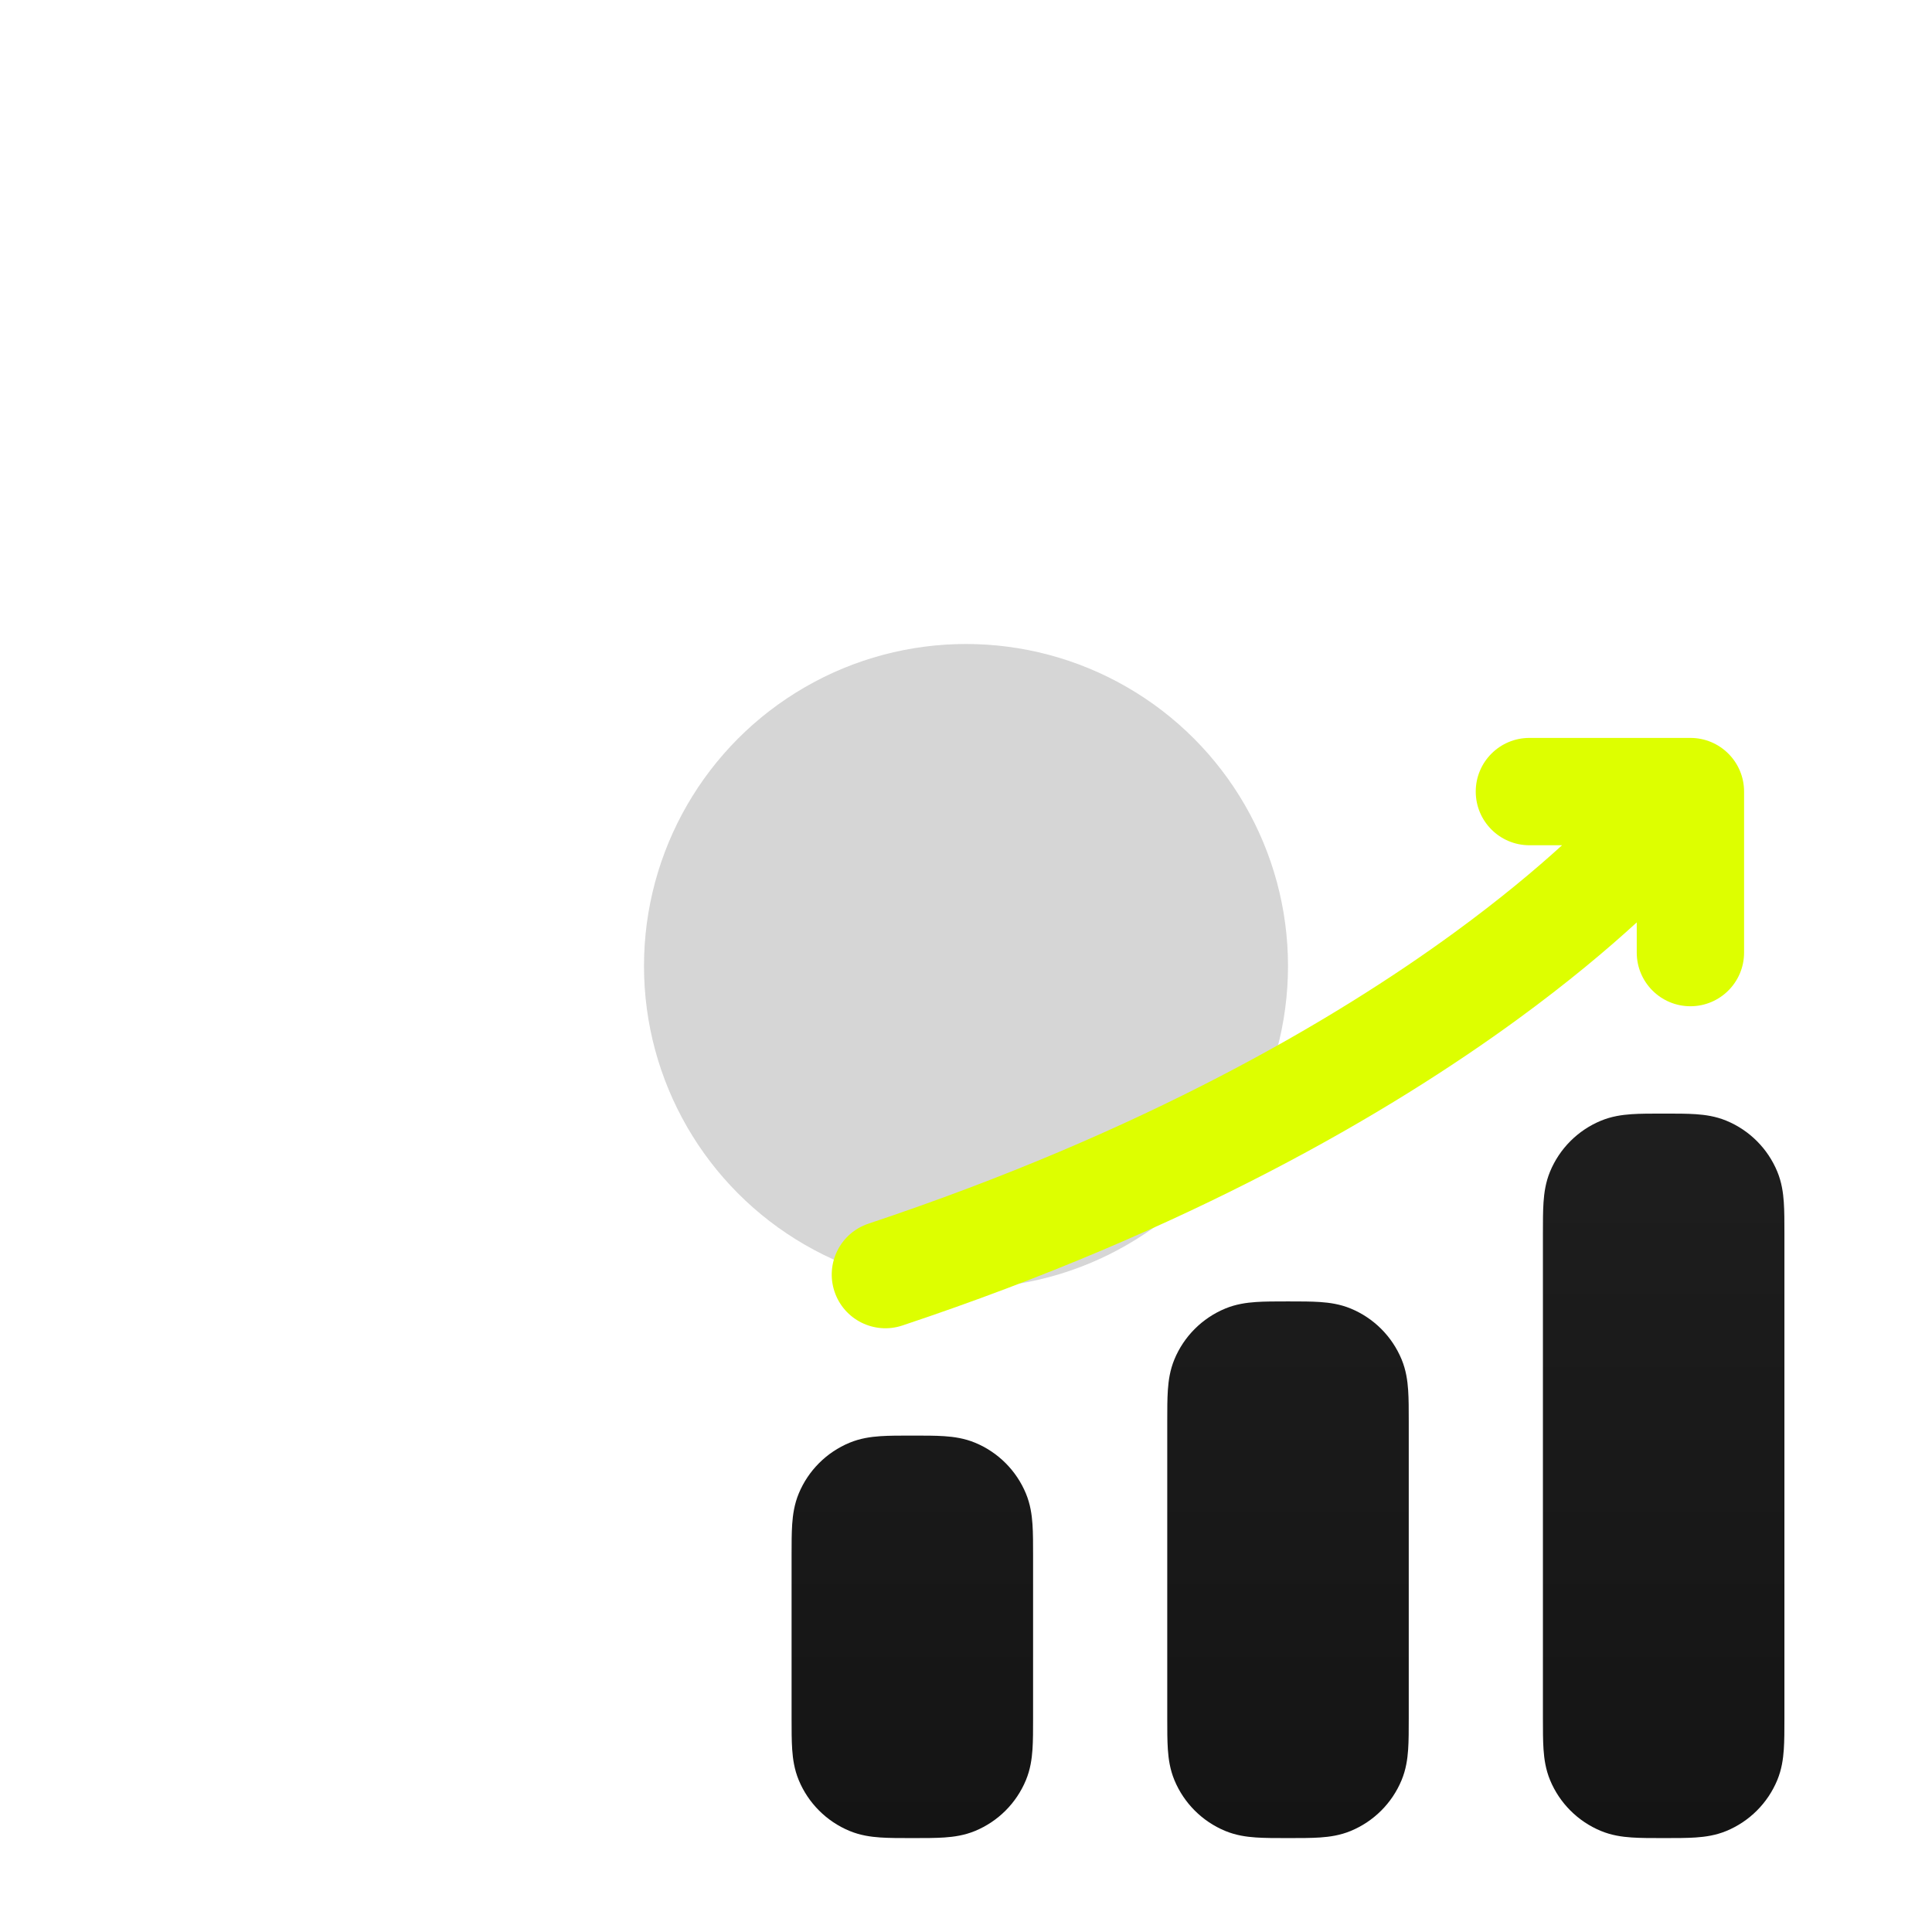
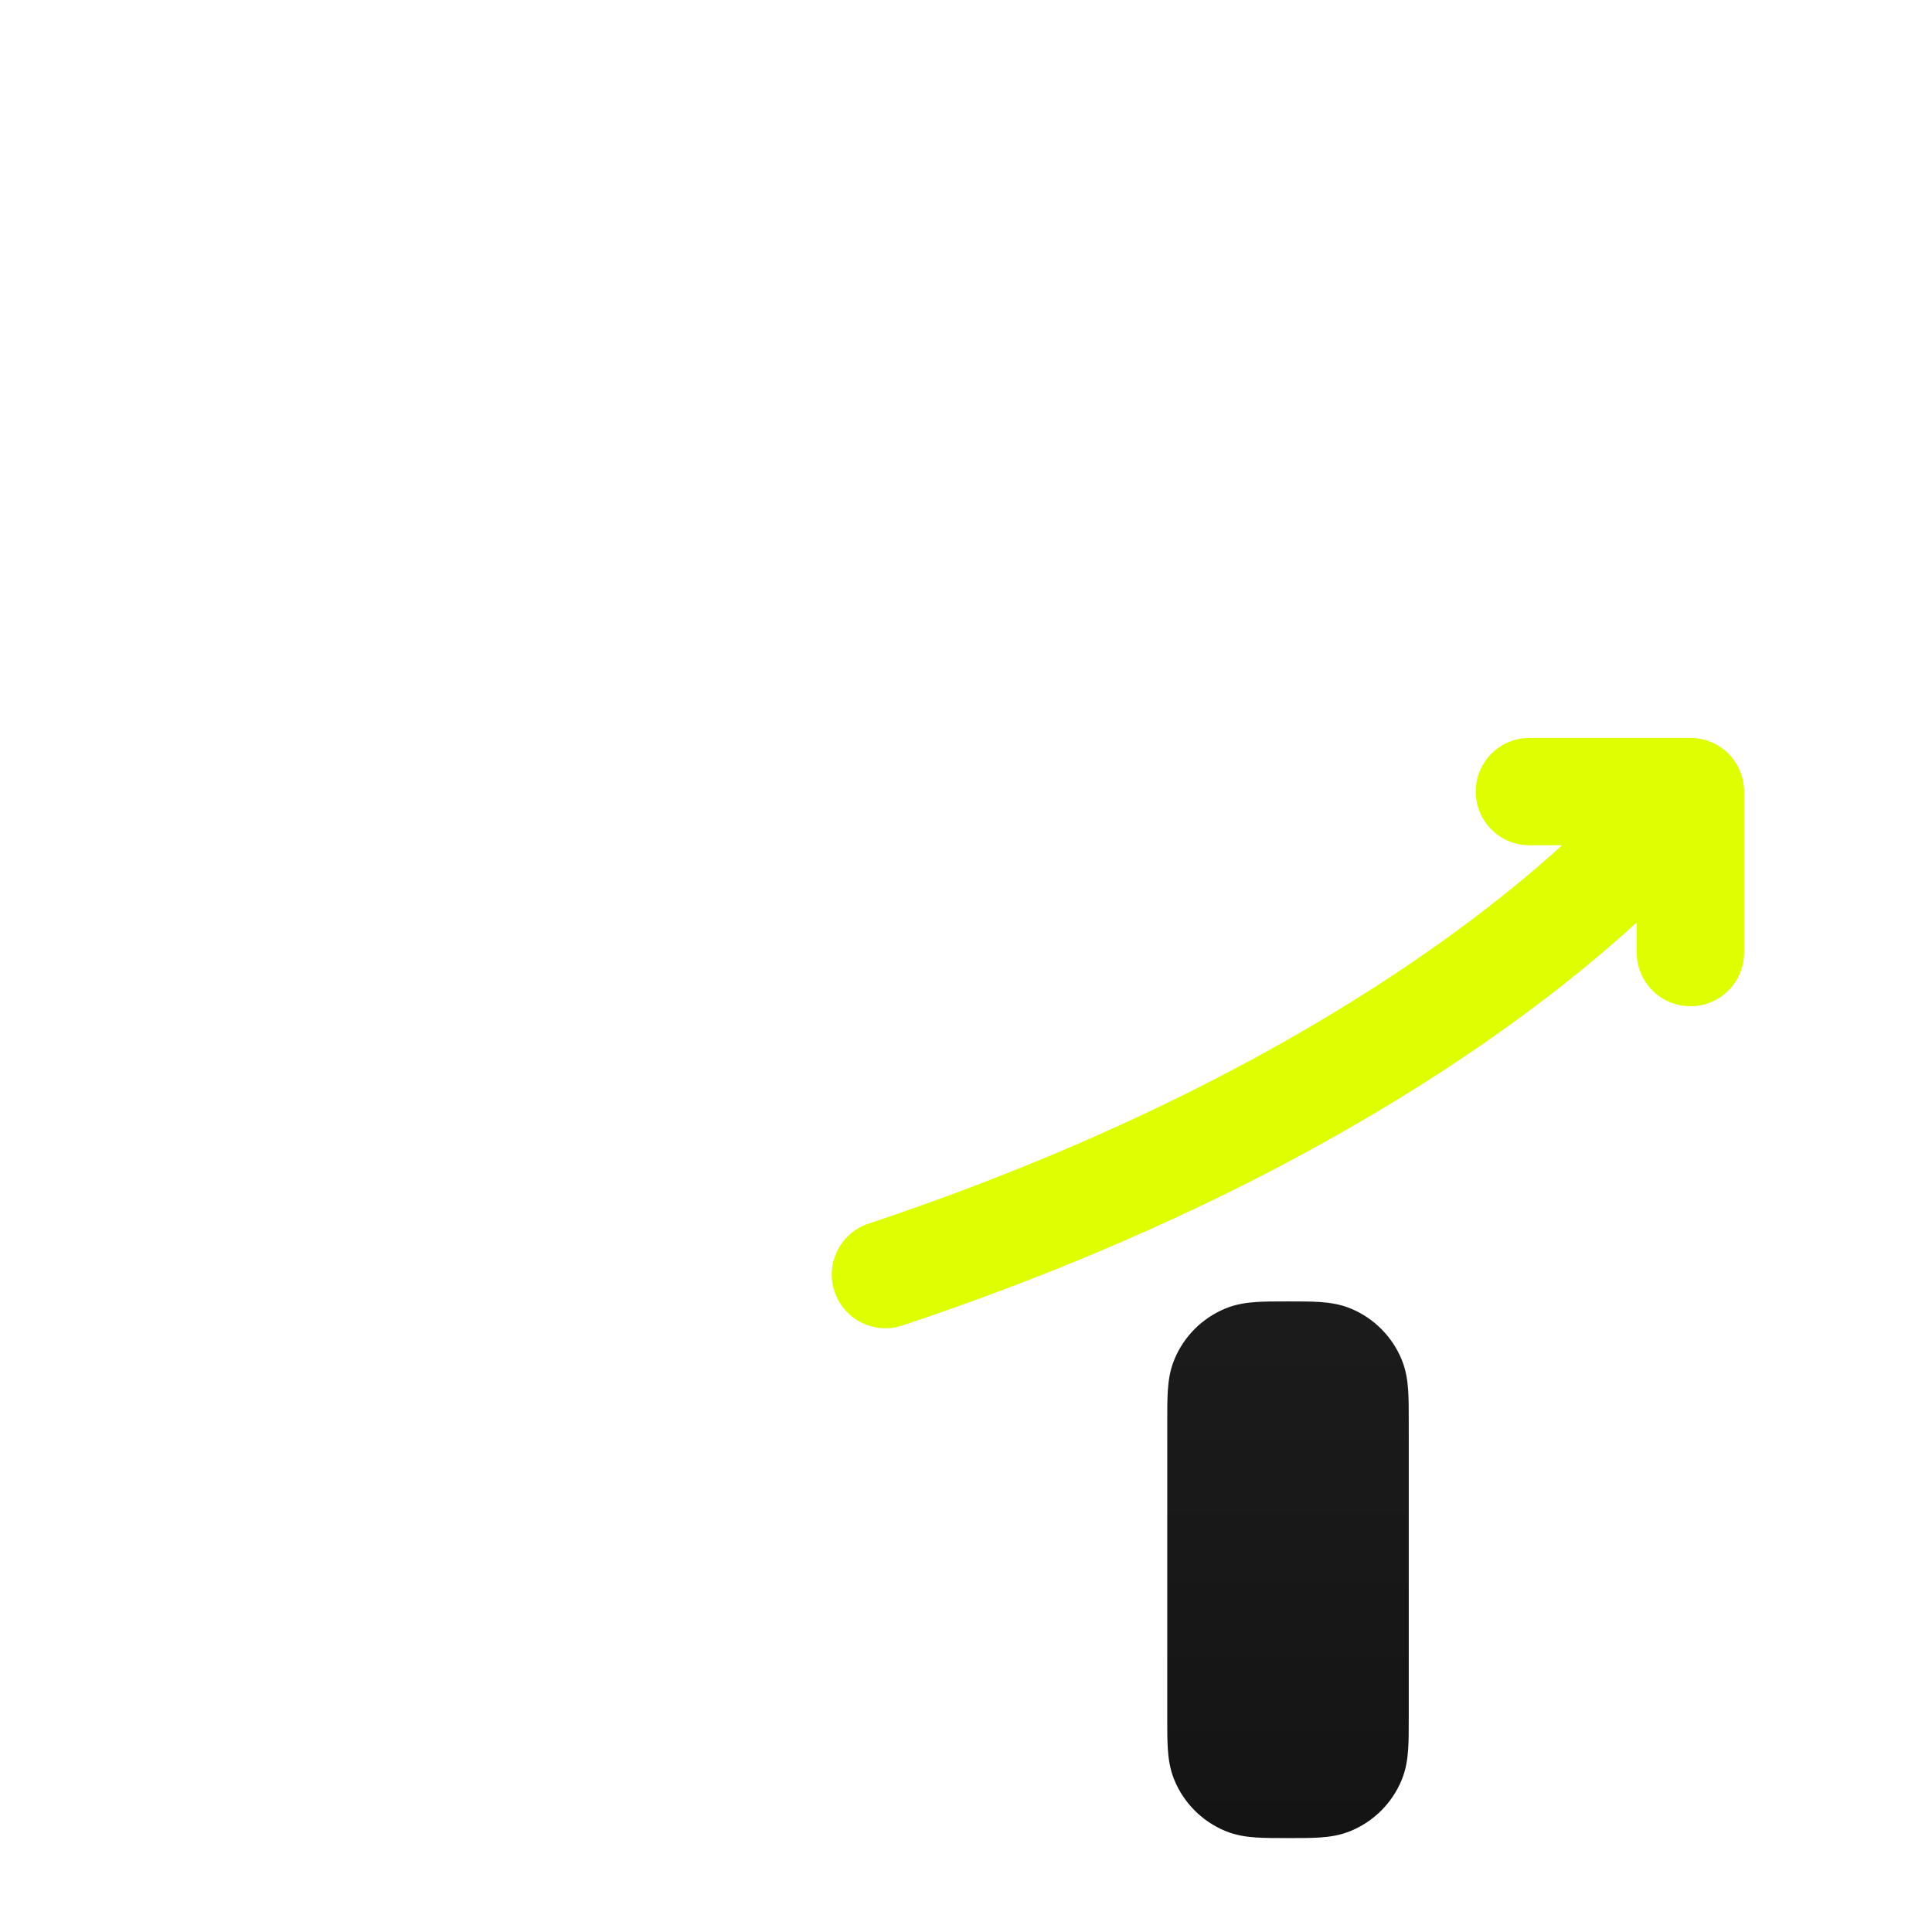
<svg xmlns="http://www.w3.org/2000/svg" width="432" height="432" viewBox="0 0 432 432" fill="none">
  <g opacity="0.3" filter="url(#filter0_f_4002_922)">
-     <circle cx="216" cy="216" r="72" fill="#747474" />
-   </g>
+     </g>
  <path fill-rule="evenodd" clip-rule="evenodd" d="M341.98 165C335.352 165 329.98 170.373 329.98 177C329.98 183.627 335.352 189 341.98 189H349.28C343.374 194.381 335.402 201.079 325.156 208.557C298.37 228.103 255.971 253.02 194.185 273.616C187.898 275.712 184.5 282.508 186.596 288.794C188.691 295.082 195.487 298.48 201.775 296.384C265.988 274.98 310.589 248.897 339.304 227.943C350.58 219.715 359.396 212.284 365.98 206.251V213C365.98 219.627 371.352 225 377.98 225C384.607 225 389.98 219.627 389.98 213V177C389.98 170.373 384.607 165 377.98 165H341.98Z" fill="#DDFF00" />
-   <path d="M371.738 249H372H372.262L372.262 249C374.833 249 377.195 249 379.178 249.135C381.311 249.281 383.654 249.612 386.036 250.599C391.182 252.73 395.27 256.818 397.402 261.964C398.388 264.346 398.719 266.689 398.864 268.822C399 270.805 399 273.167 399 275.738V275.738V384.263V384.264C399 386.834 399 389.195 398.864 391.178C398.719 393.311 398.388 395.654 397.402 398.036C395.27 403.182 391.182 407.27 386.036 409.402C383.654 410.388 381.311 410.719 379.178 410.864C377.195 411 374.832 411 372.262 411H372.262H371.738H371.737C369.167 411 366.805 411 364.822 410.864C362.69 410.719 360.346 410.388 357.964 409.402C352.818 407.27 348.73 403.182 346.598 398.036C345.612 395.654 345.281 393.311 345.136 391.178C345 389.195 345 386.834 345 384.262V384.262V276V275.738V275.738C345 273.166 345 270.805 345.136 268.822C345.281 266.689 345.612 264.346 346.598 261.964C348.73 256.818 352.818 252.73 357.964 250.599C360.346 249.612 362.69 249.281 364.822 249.135C366.805 249 369.166 249 371.738 249L371.738 249Z" fill="url(#paint0_linear_4002_922)" />
  <path d="M288 291H287.738C285.167 291 282.805 291 280.822 291.136C278.69 291.281 276.346 291.612 273.964 292.598C268.818 294.73 264.73 298.818 262.598 303.964C261.612 306.346 261.28 308.689 261.135 310.822C261 312.805 261 315.166 261 317.738V317.738V318V384.262V384.262C261 386.834 261 389.195 261.135 391.178C261.28 393.311 261.612 395.654 262.598 398.036C264.73 403.182 268.818 407.27 273.964 409.402C276.346 410.388 278.69 410.719 280.822 410.864C282.805 411 285.167 411 287.737 411H287.738H288.262H288.262C290.832 411 293.195 411 295.178 410.864C297.311 410.719 299.654 410.388 302.036 409.402C307.182 407.27 311.27 403.182 313.402 398.036C314.388 395.654 314.719 393.311 314.864 391.178C315 389.195 315 386.833 315 384.262V317.738C315 315.167 315 312.805 314.864 310.822C314.719 308.689 314.388 306.346 313.402 303.964C311.27 298.818 307.182 294.73 302.036 292.598C299.654 291.612 297.311 291.281 295.178 291.136C293.195 291 290.833 291 288.262 291H288Z" fill="url(#paint1_linear_4002_922)" />
-   <path d="M203.739 321H204H204.262H204.262C206.833 321 209.195 321 211.178 321.136C213.31 321.281 215.654 321.612 218.036 322.598C223.182 324.73 227.27 328.818 229.401 333.964C230.388 336.346 230.72 338.689 230.865 340.822C231 342.805 231 345.168 231 347.738V384.262C231 386.832 231 389.195 230.865 391.178C230.72 393.311 230.388 395.654 229.401 398.036C227.27 403.182 223.182 407.27 218.036 409.402C215.654 410.388 213.31 410.719 211.178 410.864C209.195 411 206.833 411 204.262 411H204.261H203.738H203.737C201.167 411 198.805 411 196.821 410.864C194.69 410.719 192.346 410.388 189.964 409.402C184.818 407.27 180.73 403.182 178.598 398.036C177.612 395.654 177.281 393.311 177.135 391.178C177 389.195 177 386.834 177 384.262L177 384.262V348V347.738L177 347.738C177 345.166 177 342.805 177.135 340.822C177.281 338.689 177.612 336.346 178.598 333.964C180.73 328.818 184.818 324.73 189.964 322.598C192.346 321.612 194.69 321.281 196.821 321.136C198.805 321 201.168 321 203.739 321H203.739Z" fill="url(#paint2_linear_4002_922)" />
  <defs>
    <filter id="filter0_f_4002_922" x="0" y="0" width="432" height="432" filterUnits="userSpaceOnUse" color-interpolation-filters="sRGB">
      <feFlood flood-opacity="0" result="BackgroundImageFix" />
      <feBlend mode="normal" in="SourceGraphic" in2="BackgroundImageFix" result="shape" />
      <feGaussianBlur stdDeviation="72" result="effect1_foregroundBlur_4002_922" />
    </filter>
    <linearGradient id="paint0_linear_4002_922" x1="288" y1="249" x2="288" y2="411" gradientUnits="userSpaceOnUse">
      <stop stop-color="#1E1E1E" />
      <stop offset="1" stop-color="#141414" />
    </linearGradient>
    <linearGradient id="paint1_linear_4002_922" x1="288" y1="249" x2="288" y2="411" gradientUnits="userSpaceOnUse">
      <stop stop-color="#1E1E1E" />
      <stop offset="1" stop-color="#141414" />
    </linearGradient>
    <linearGradient id="paint2_linear_4002_922" x1="288" y1="249" x2="288" y2="411" gradientUnits="userSpaceOnUse">
      <stop stop-color="#1E1E1E" />
      <stop offset="1" stop-color="#141414" />
    </linearGradient>
  </defs>
</svg>